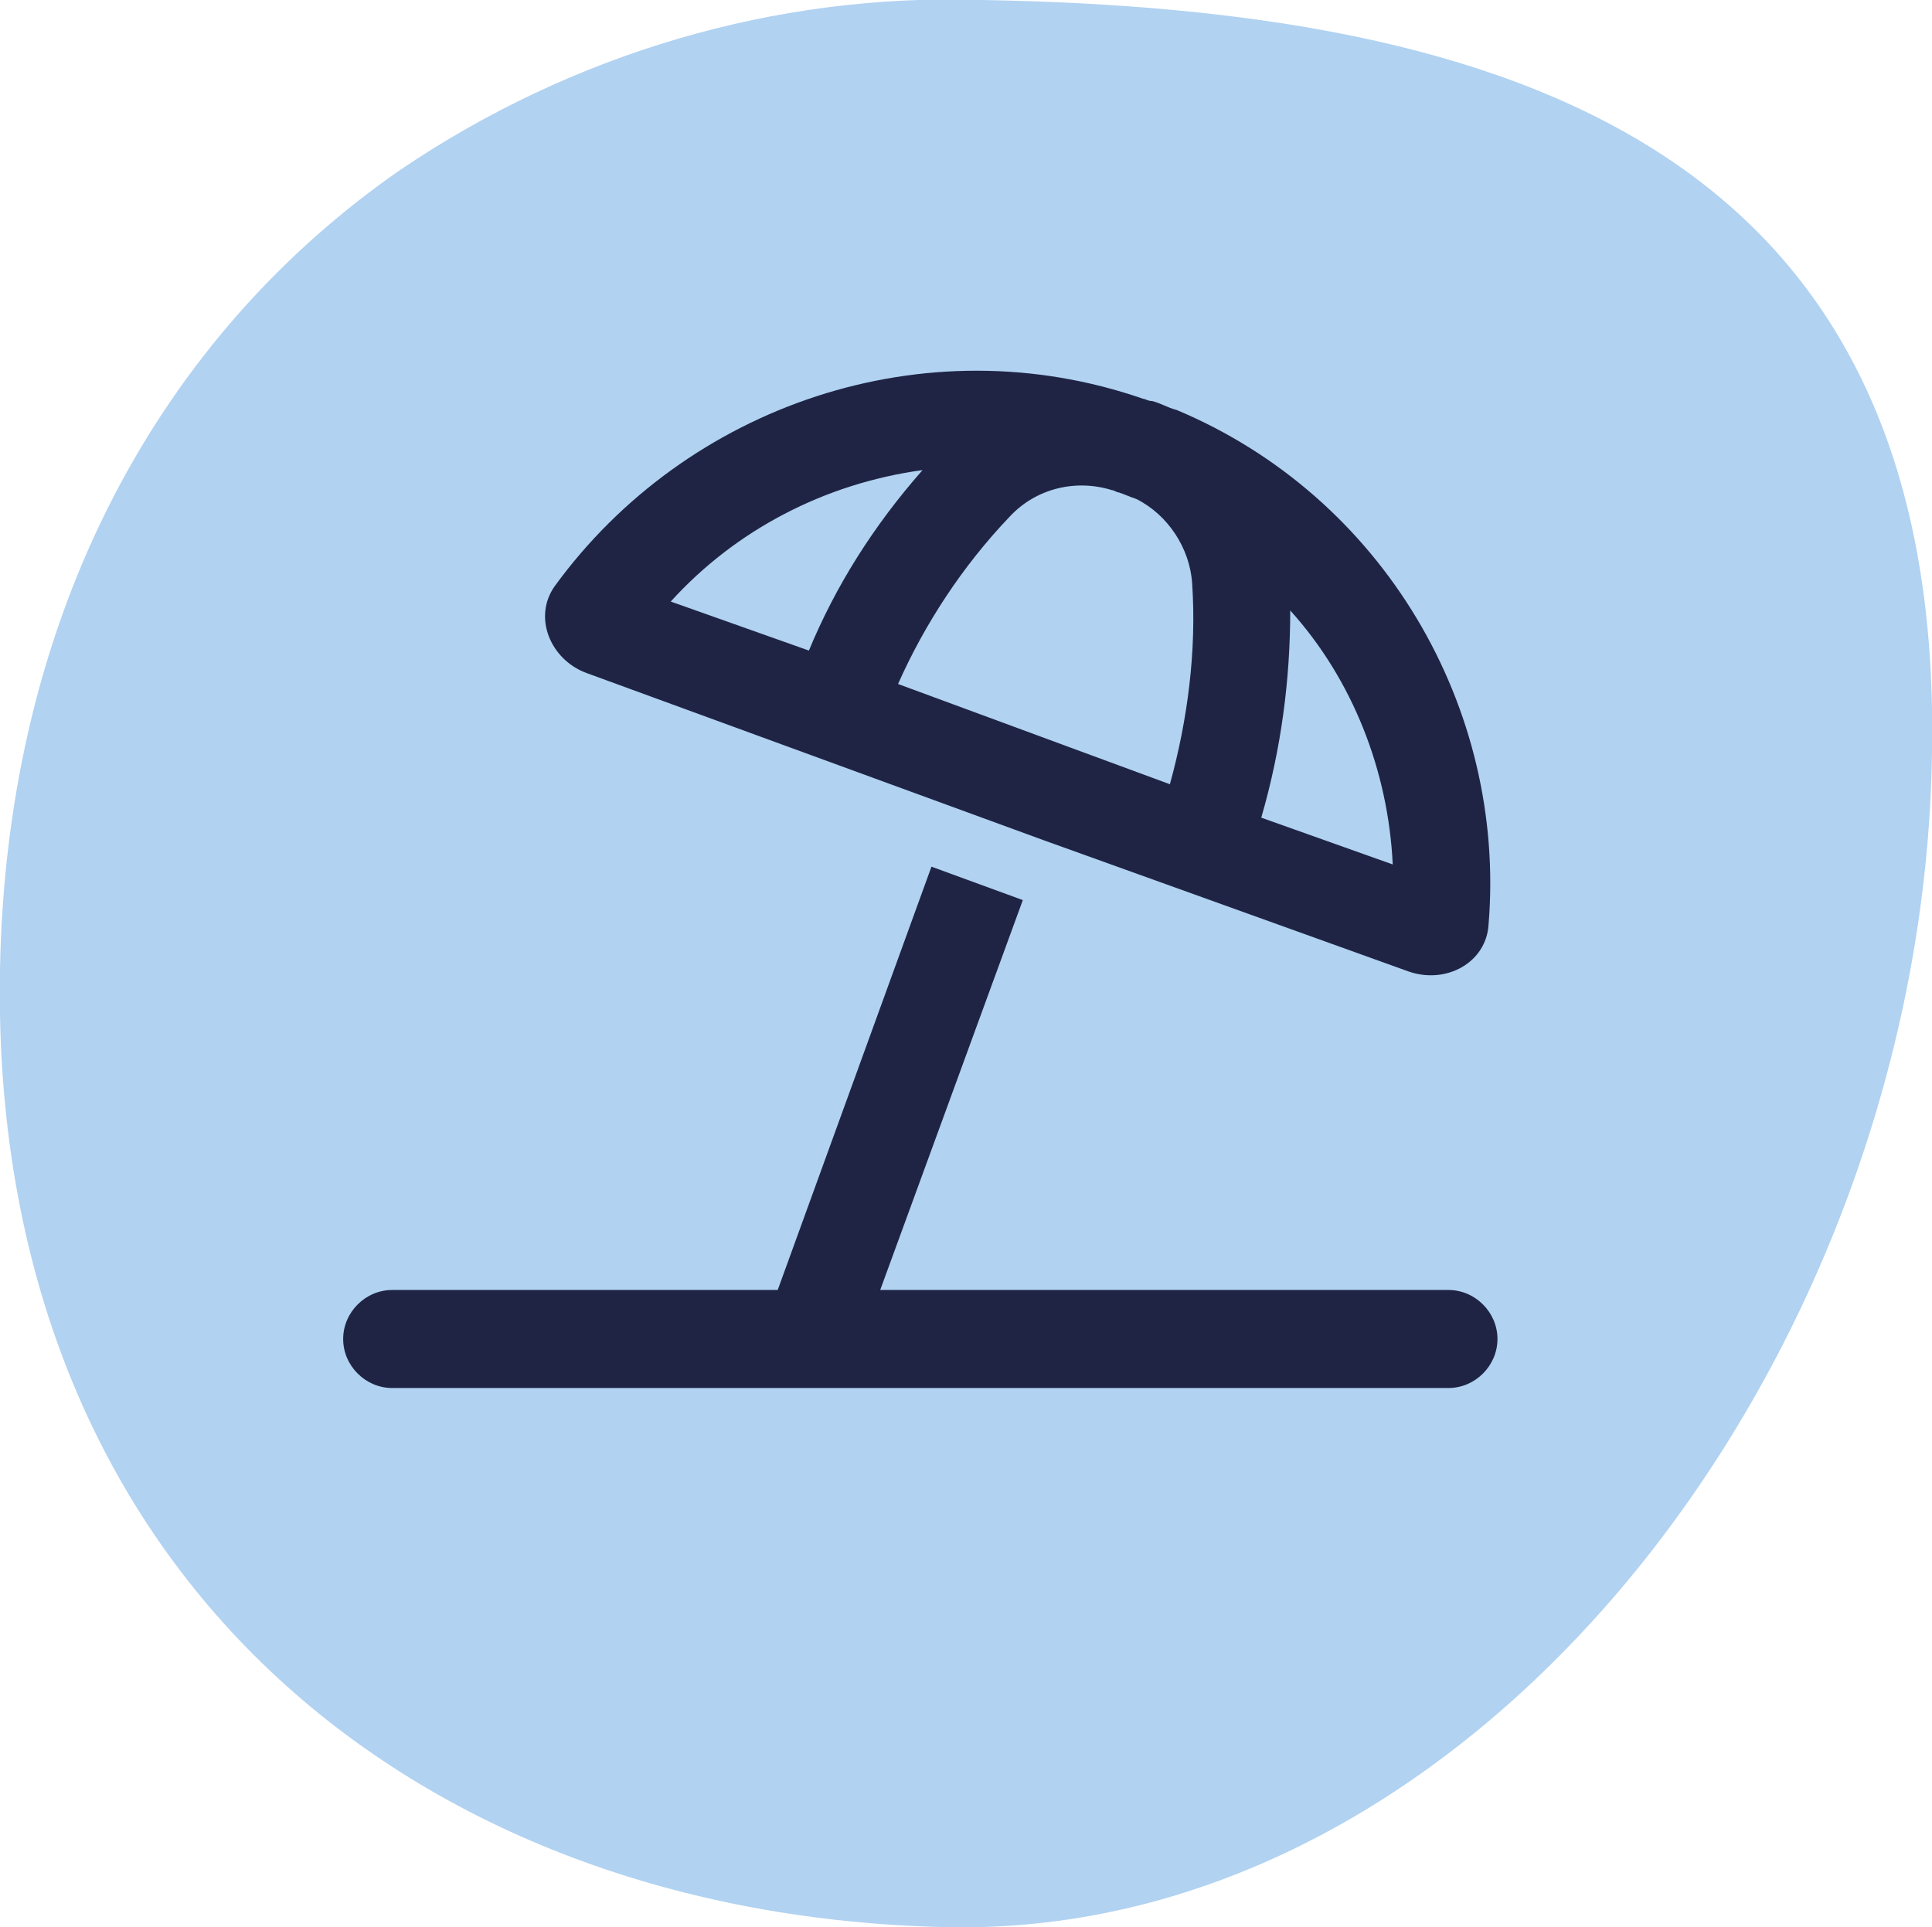
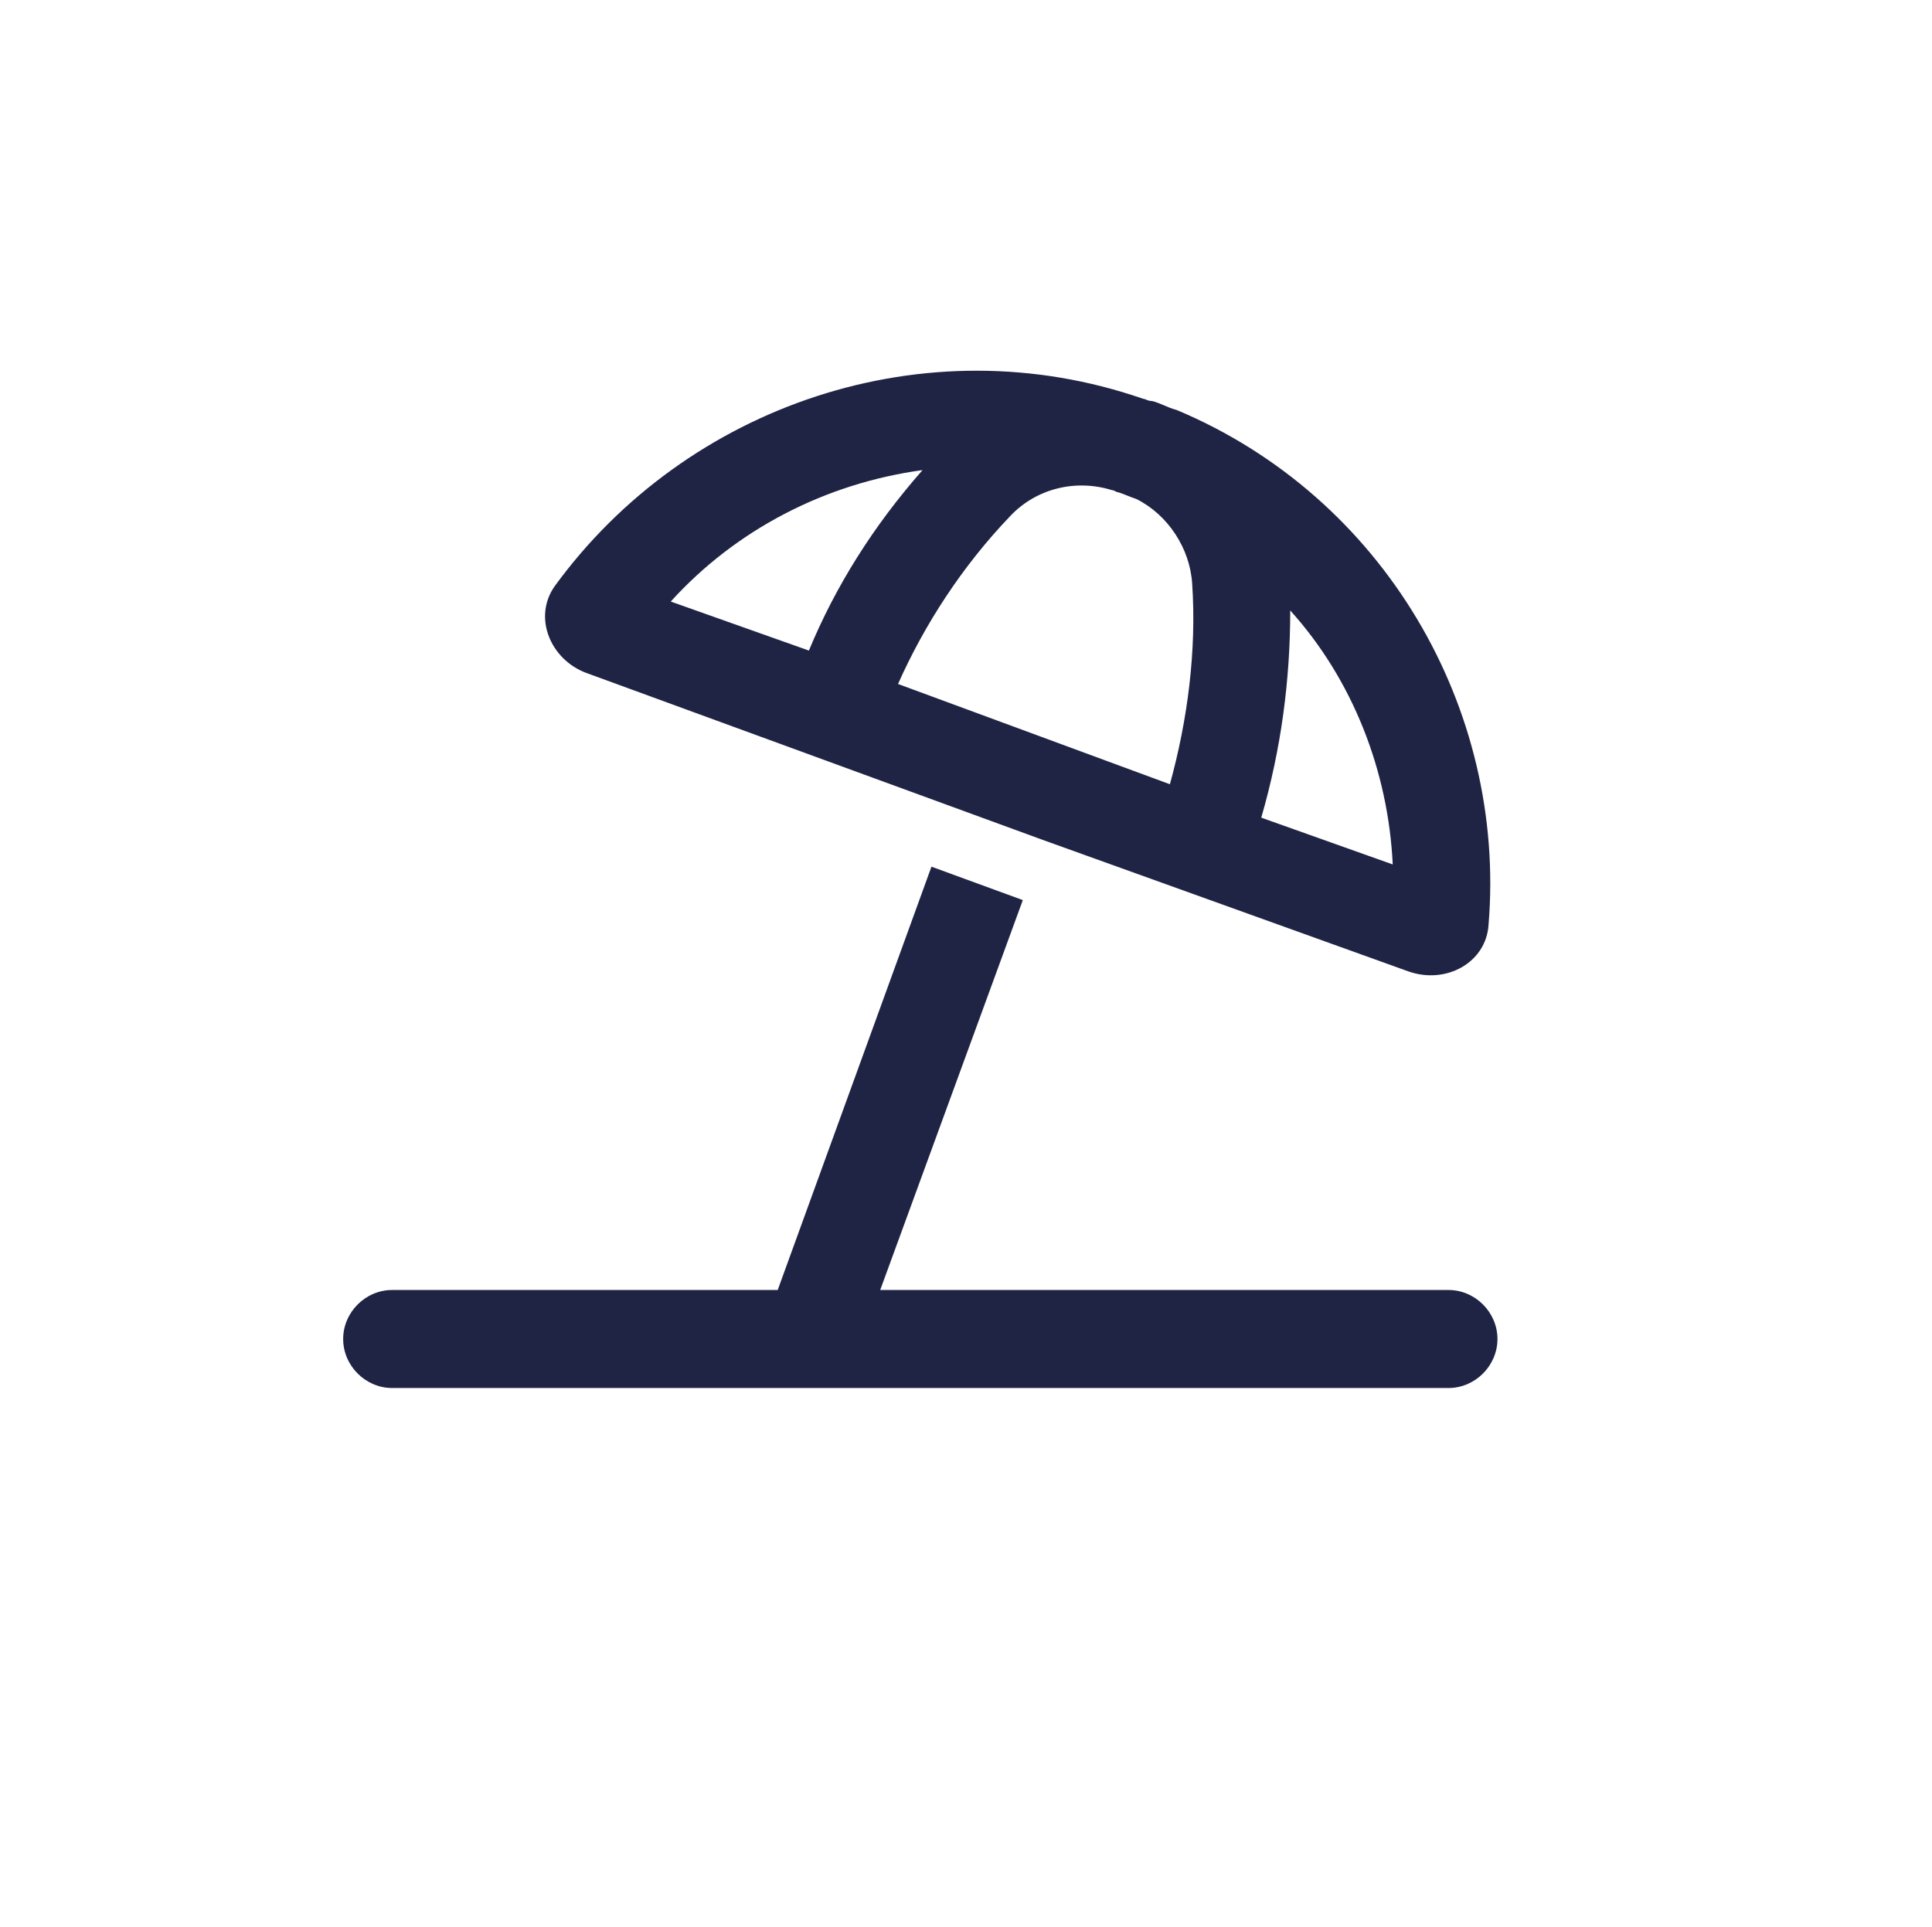
<svg xmlns="http://www.w3.org/2000/svg" version="1.0" id="Ebene_1" x="0px" y="0px" viewBox="0 0 86.7 86.5" style="enable-background:new 0 0 86.7 86.5;" xml:space="preserve">
  <style type="text/css">
	.st0{fill:#B1D2F1;}
	.st1{enable-background:new    ;}
	.st2{fill:#1F2445;}
</style>
  <g id="Gruppe_255" transform="translate(-732.57 -3339.851)">
    <g transform="matrix(1, 0, 0, 1, 732.57, 3339.85)">
      <g id="Pfad_568-2">
-         <path class="st0" d="M44,0c23.9,0.4,43.2,6.7,42.7,33.8C86.3,60.9,66.4,87,42.5,86.5s-43-15.9-42.5-43C0.3,27.4,7.3,15,18,7.6     C25.7,2.4,34.8-0.3,44,0" />
-       </g>
+         </g>
    </g>
  </g>
  <g class="st1">
    <path class="st2" d="M65,57.9c1.2,0,2.2,1,2.2,2.2s-1,2.2-2.2,2.2H17.6c-1.2,0-2.2-1-2.2-2.2s1-2.2,2.2-2.2h17.3l6.9-19l4.1,1.5   l-6.4,17.5H65z M51.3,17.9c0.1,0,0.2,0.1,0.4,0.1c0.4,0.1,0.7,0.3,1.1,0.4c9.3,3.9,14.8,13.4,14,23.1c-0.1,1.7-1.9,2.7-3.6,2.1   l-16.4-5.9l-4.1-1.5l-16.4-6c-1.6-0.6-2.4-2.5-1.4-3.9C30.8,18.2,41.5,14.5,51.3,17.9L51.3,17.9z M41.4,21.1   C37,21.7,33,23.8,30.1,27l6.2,2.2C37.5,26.3,39.2,23.6,41.4,21.1z M52.5,35.2c0.8-2.9,1.2-6,1-9c-0.1-1.6-1.1-3.1-2.5-3.8   c-0.3-0.1-0.5-0.2-0.8-0.3c-0.1,0-0.2-0.1-0.3-0.1c-1.6-0.5-3.4-0.1-4.6,1.2c-2.1,2.2-3.8,4.8-5,7.5L52.5,35.2L52.5,35.2z    M56.6,36.7l5.9,2.1c-0.2-4.2-1.8-8.3-4.6-11.4C57.9,30.5,57.5,33.6,56.6,36.7L56.6,36.7z" />
  </g>
</svg>